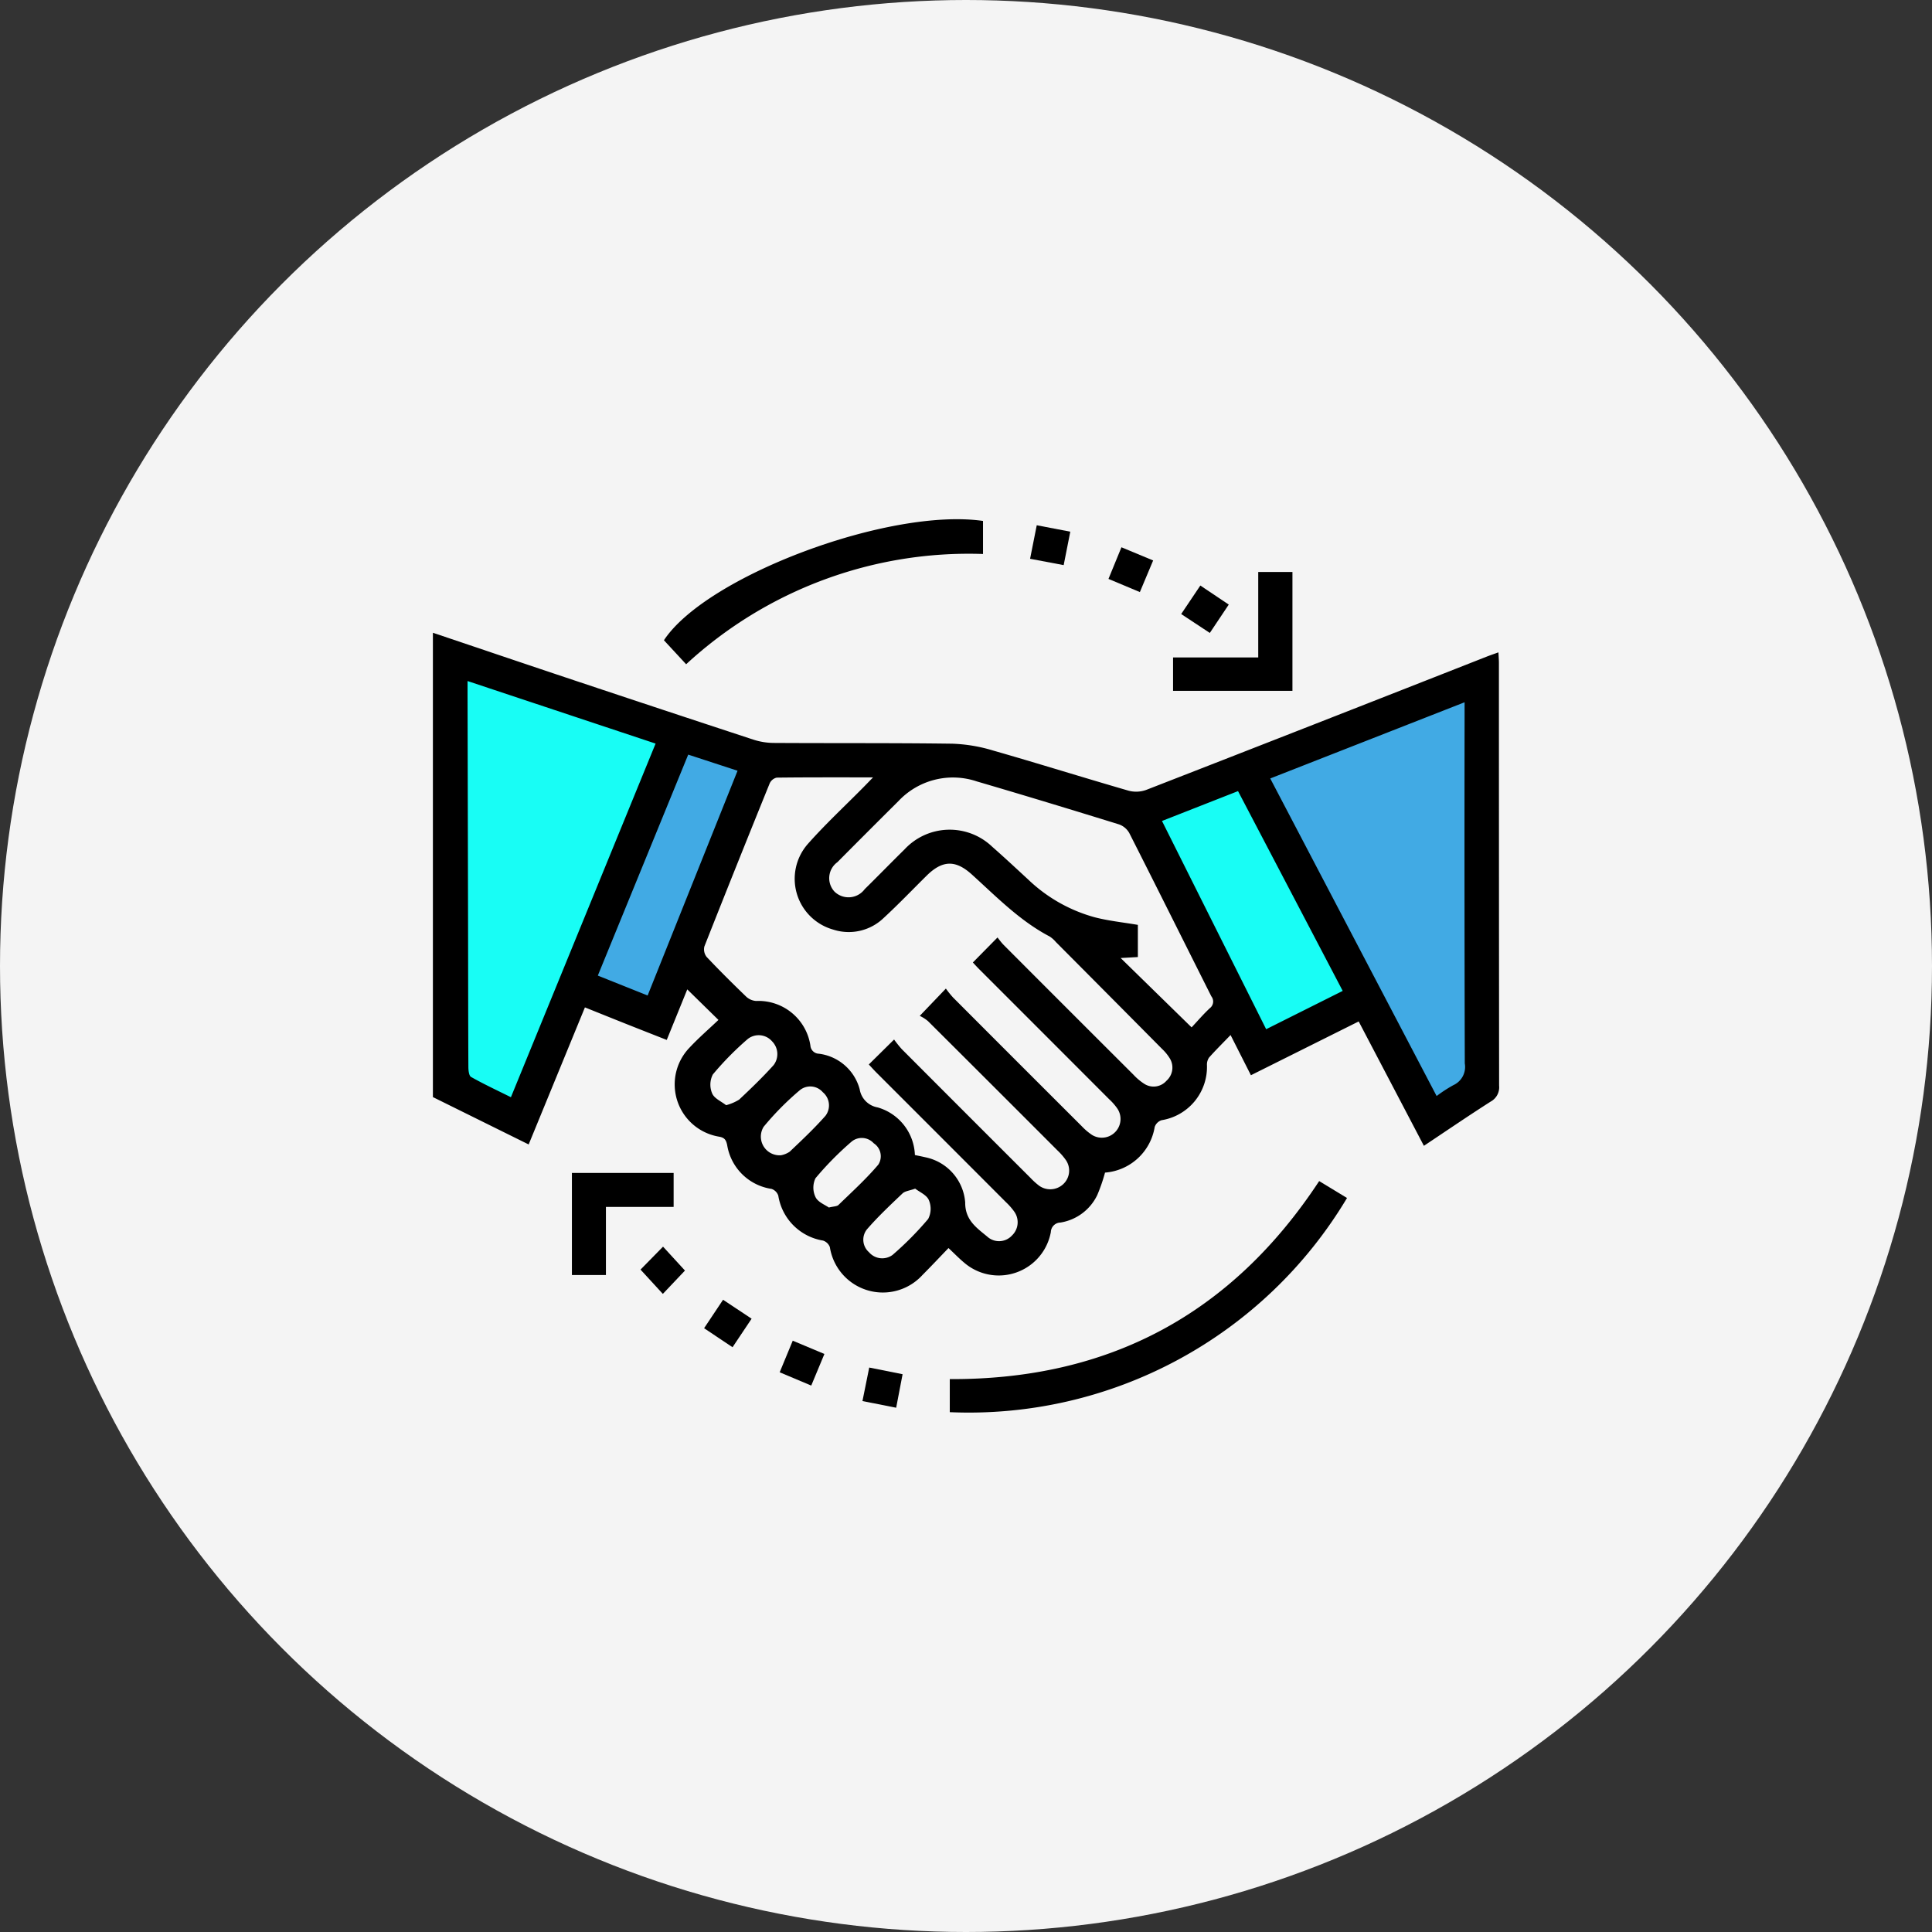
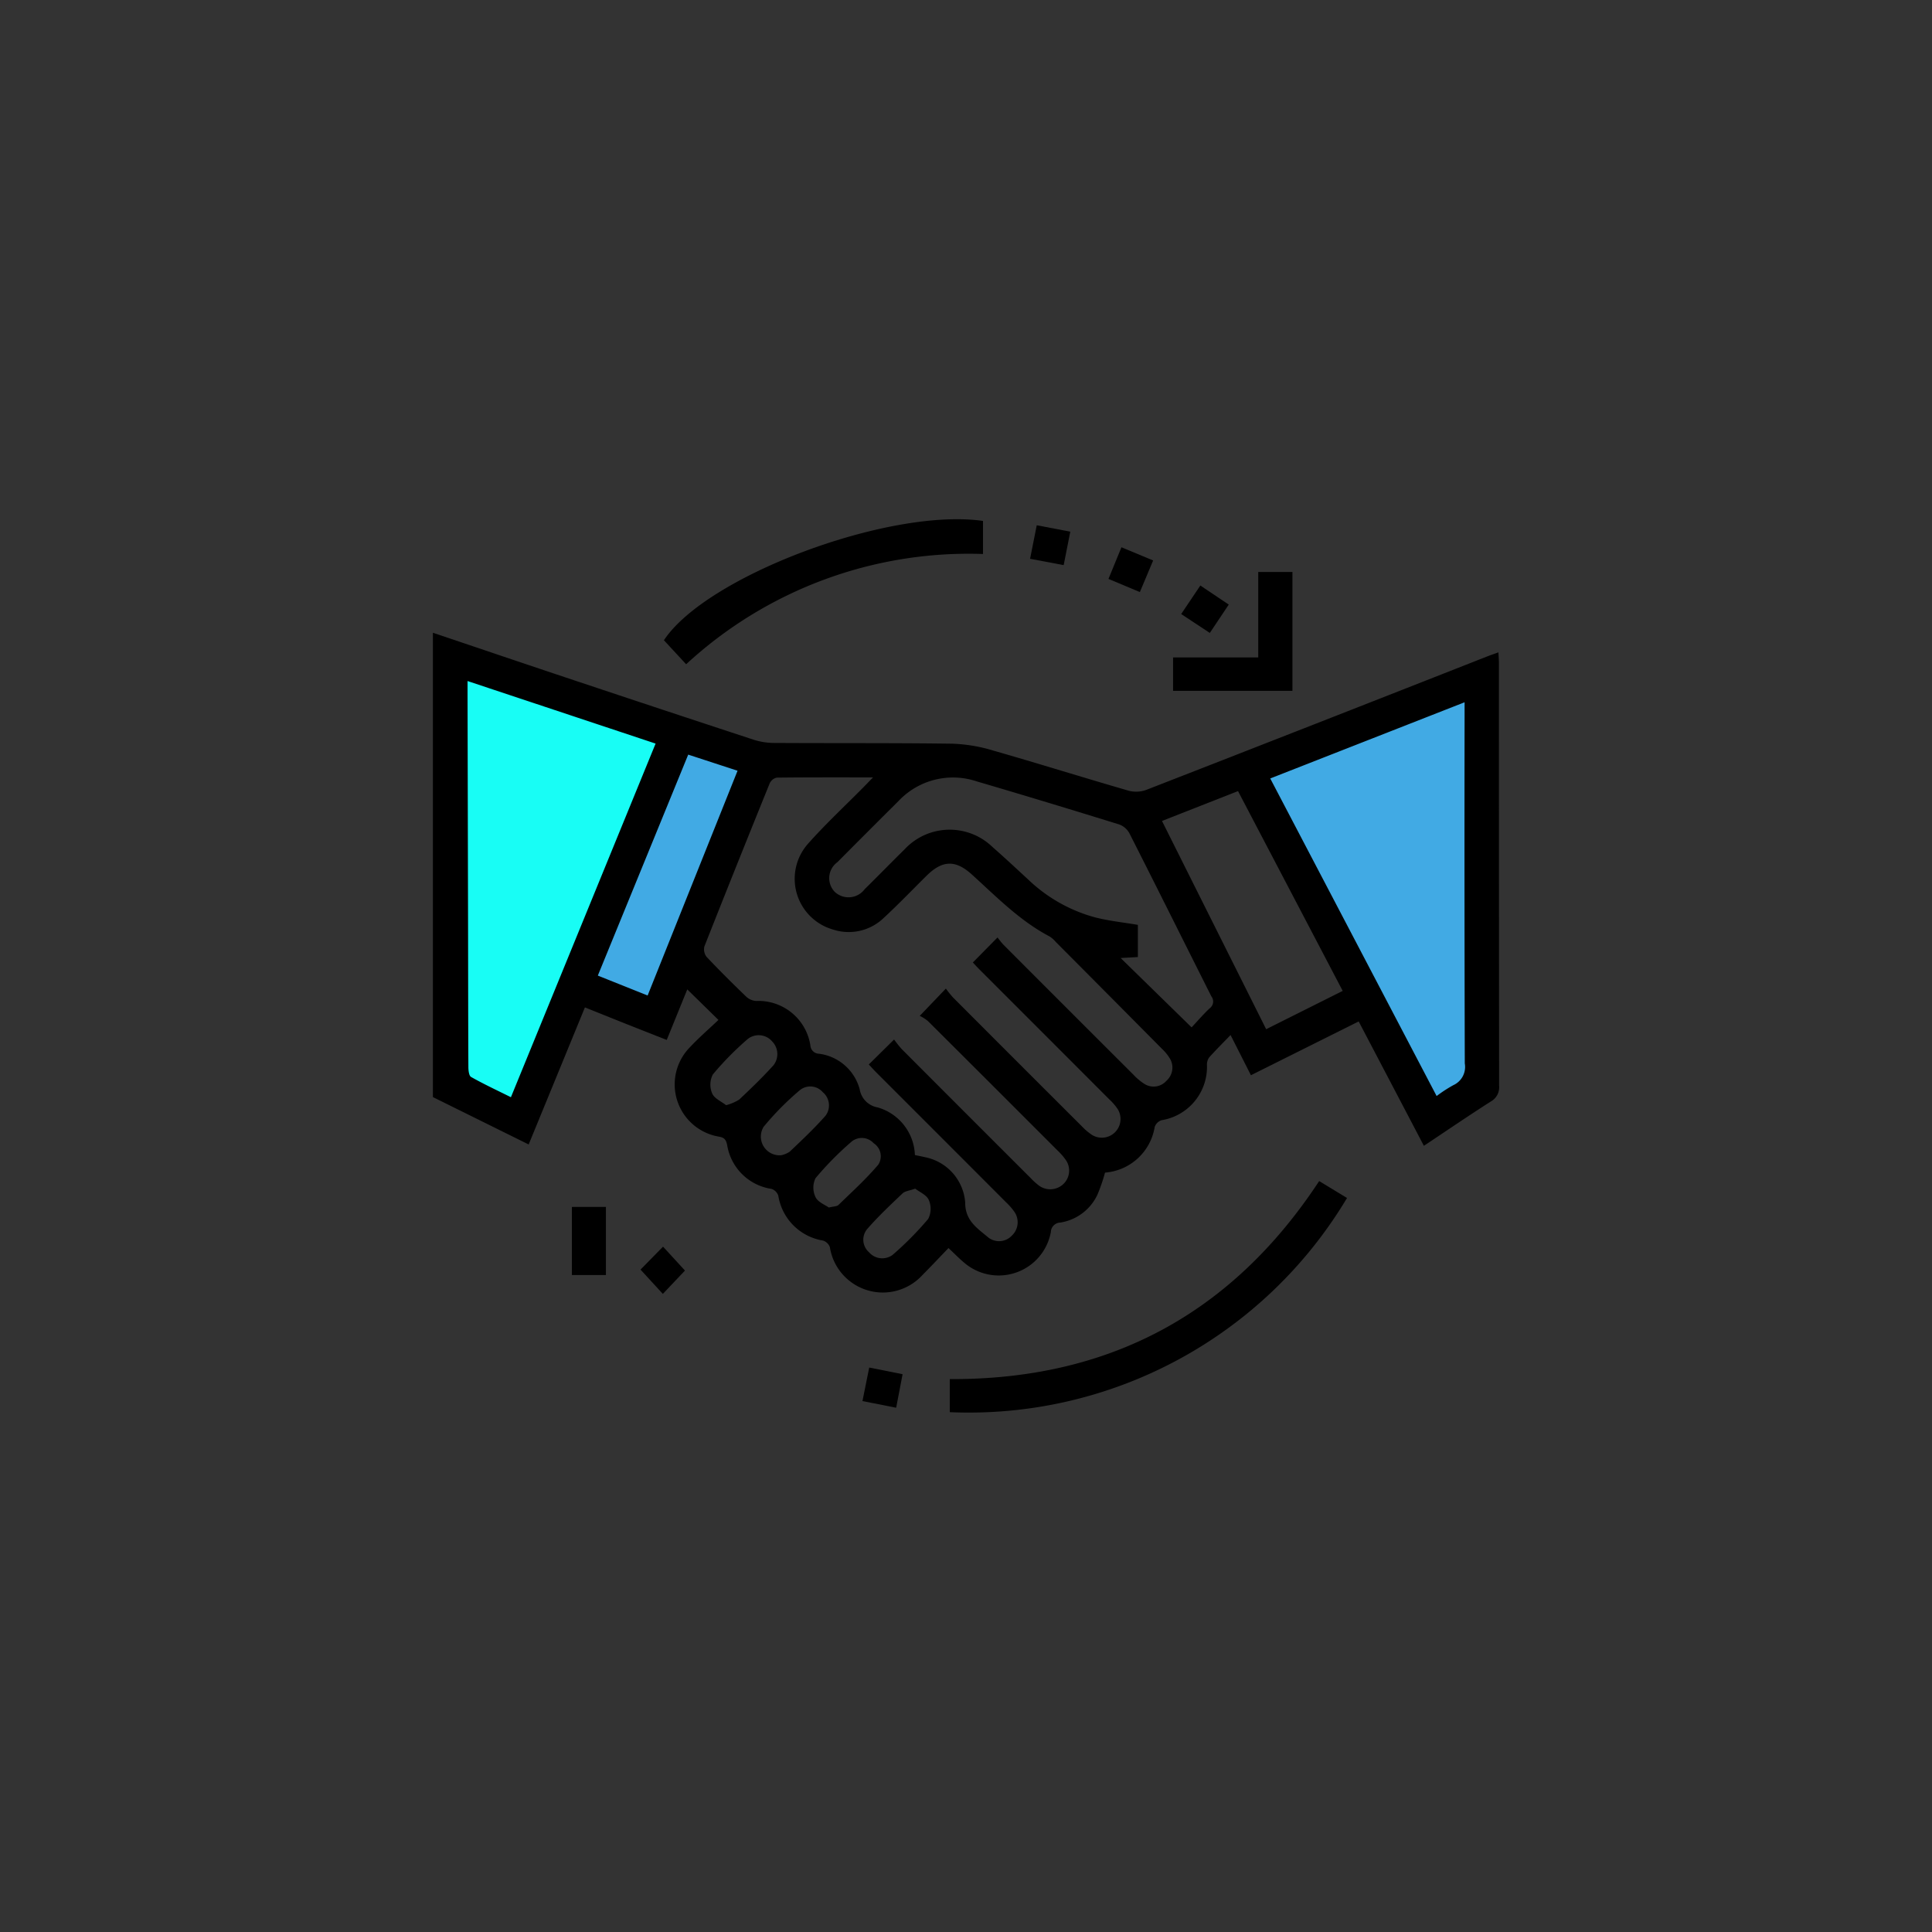
<svg xmlns="http://www.w3.org/2000/svg" width="160" height="160" viewBox="0 0 160 160">
  <rect x="0" y="0" width="160" height="160" fill="#333333" stroke="none" />
  <defs>
    <clipPath id="clip-path">
      <rect id="사각형_44688" data-name="사각형 44688" width="88.3" height="74" fill="none" />
    </clipPath>
  </defs>
  <g id="그룹_96804" data-name="그룹 96804" transform="translate(-1338 -1599)">
    <g id="그룹_94856" data-name="그룹 94856" transform="translate(457 -2812)">
-       <circle id="타원_552" data-name="타원 552" cx="80" cy="80" r="80" transform="translate(881 4411)" fill="#f4f4f4" />
-     </g>
+       </g>
    <g id="그룹_96799" data-name="그룹 96799">
      <path id="패스_50794" data-name="패스 50794" d="M-5624.572-18850.7l-12.711,31.371-4.744-2.627v-35.779Z" transform="translate(7018 20511)" fill="#18fdf5" />
      <path id="패스_50795" data-name="패스 50795" d="M-5622.84-18850.318l4.927,1.783-7.974,20.207-5.751-2.6Z" transform="translate(7018 20511)" fill="#41aae4" />
-       <path id="패스_50796" data-name="패스 50796" d="M-5585.478-18844.9l8.561-3.107,9.987,19.4-9.1,3.824Z" transform="translate(7018 20511)" fill="#18fdf5" />
      <path id="패스_50797" data-name="패스 50797" d="M-5576.2-18848.8l19.044-6.773v33.768l-4.249,2.555Z" transform="translate(7018 20511)" fill="#41aae4" />
      <g id="그룹_96798" data-name="그룹 96798" transform="translate(1373.851 1642)">
        <g id="그룹_96797" data-name="그룹 96797" clip-path="url(#clip-path)">
          <path id="패스_50782" data-name="패스 50782" d="M0,65.214c3.912,1.317,7.82,2.643,11.736,3.95q7.387,2.465,14.785,4.894a5.576,5.576,0,0,0,1.676.28c4.941.03,9.883-.005,14.824.063a13.127,13.127,0,0,1,3.377.567c3.749,1.073,7.471,2.24,11.217,3.325a2.45,2.45,0,0,0,1.466-.068q14.111-5.493,28.2-11.039c.289-.113.584-.213.962-.349.016.345.04.617.04.889q0,17.5.016,34.993a1.347,1.347,0,0,1-.693,1.317c-1.836,1.171-3.634,2.4-5.536,3.667l-5.4-10.3-8.925,4.454-1.686-3.329c-.649.672-1.235,1.252-1.782,1.867a1.032,1.032,0,0,0-.173.621,4.468,4.468,0,0,1-3.762,4.566.9.9,0,0,0-.566.558,4.517,4.517,0,0,1-4.114,3.781,14.429,14.429,0,0,1-.64,1.855,4.1,4.1,0,0,1-3.055,2.282.811.811,0,0,0-.791.784A4.389,4.389,0,0,1,44,117.382c-.416-.347-.795-.737-1.3-1.213-.727.755-1.427,1.5-2.153,2.229a4.439,4.439,0,0,1-7.671-2.3.891.891,0,0,0-.572-.549,4.481,4.481,0,0,1-3.7-3.718.888.888,0,0,0-.56-.561,4.372,4.372,0,0,1-3.673-3.625c-.092-.438-.224-.622-.673-.7a4.387,4.387,0,0,1-2.45-7.368c.762-.817,1.614-1.551,2.4-2.3l-2.582-2.53-1.7,4.187c-1.192-.47-2.308-.907-3.421-1.35-1.089-.433-2.176-.872-3.355-1.345L7.931,107.59,0,103.667ZM38.193,98.9a9.5,9.5,0,0,0,.636.795q5.327,5.341,10.666,10.67a5.855,5.855,0,0,0,.7.634,1.577,1.577,0,0,0,1.983-.1,1.533,1.533,0,0,0,.233-2.028,5.146,5.146,0,0,0-.675-.775Q46.378,102.73,41,97.374a3.173,3.173,0,0,0-.681-.433l2.163-2.26a8.47,8.47,0,0,0,.589.732q5.328,5.341,10.668,10.669a4.969,4.969,0,0,0,.85.721,1.549,1.549,0,0,0,2.1-2.176,4.58,4.58,0,0,0-.677-.776q-5.36-5.369-10.727-10.732c-.219-.219-.428-.449-.567-.6l2.04-2.07c.16.2.326.434.528.636q5.359,5.37,10.73,10.729a4.645,4.645,0,0,0,.92.769,1.42,1.42,0,0,0,1.817-.27,1.457,1.457,0,0,0,.247-1.893,3.737,3.737,0,0,0-.6-.728q-4.4-4.439-8.81-8.869a2.333,2.333,0,0,0-.513-.456c-2.48-1.3-4.407-3.293-6.45-5.14-1.35-1.22-2.433-1.188-3.746.111-1.185,1.172-2.338,2.378-3.563,3.507a4.169,4.169,0,0,1-4.172.949,4.37,4.37,0,0,1-2.118-7.065c1.462-1.656,3.091-3.164,4.645-4.739.207-.21.411-.424.779-.8-2.826,0-5.4-.011-7.98.021a.85.85,0,0,0-.582.478q-2.734,6.738-5.406,13.5a1.012,1.012,0,0,0,.187.871c1.064,1.128,2.167,2.221,3.286,3.3a1.346,1.346,0,0,0,.807.347,4.349,4.349,0,0,1,4.5,3.7.726.726,0,0,0,.706.669,4.014,4.014,0,0,1,3.375,2.944,1.819,1.819,0,0,0,1.48,1.5,4.262,4.262,0,0,1,3.092,3.947c.307.065.587.118.865.184a4.138,4.138,0,0,1,3.3,3.738c-.013,1.52,1.014,2.144,1.918,2.909a1.454,1.454,0,0,0,1.963-.175,1.514,1.514,0,0,0,.181-1.972,5.256,5.256,0,0,0-.679-.774q-5.361-5.369-10.727-10.732c-.215-.215-.417-.443-.638-.679L38.193,98.9M2.869,69.212c0,.5,0,.837,0,1.175q.022,9.57.043,19.14c.008,3.88.007,7.759.026,11.639,0,.287.046.734.223.834,1.062.6,2.168,1.114,3.3,1.678L18.443,74.392,2.869,69.212M69.345,77.28l13.779,26.3a11.369,11.369,0,0,1,1.383-.9,1.659,1.659,0,0,0,.95-1.8q-.04-14.351-.017-28.7v-1.21L69.345,77.28M62.833,97.892c.487-.518.971-1.089,1.516-1.594a.689.689,0,0,0,.12-.972C62.2,90.816,59.955,86.3,57.672,81.8a1.584,1.584,0,0,0-.855-.718c-3.916-1.211-7.837-2.406-11.77-3.557a6.193,6.193,0,0,0-6.495,1.632q-2.536,2.52-5.054,5.057a1.633,1.633,0,0,0-.237,2.439,1.668,1.668,0,0,0,2.5-.207c1.106-1.087,2.186-2.2,3.292-3.286a5.1,5.1,0,0,1,7.273-.22c1.015.89,2,1.812,2.992,2.727a12.888,12.888,0,0,0,5.487,3.108c1.155.3,2.359.422,3.577.63V92.07l-1.426.08,5.874,5.742M60.38,80.8l8.627,17.246,6.339-3.173L66.677,78.327,60.38,80.8M25.23,76.64l-4.086-1.335-7.486,18.3,4.125,1.649L25.23,76.64m3.594,31.845a1.9,1.9,0,0,0,.723-.295c1.017-.963,2.04-1.928,2.966-2.976a1.422,1.422,0,0,0-.223-1.951,1.368,1.368,0,0,0-1.886-.181,23.729,23.729,0,0,0-3.014,3.045,1.55,1.55,0,0,0,1.435,2.358m3.961,4.329c.416-.1.671-.091.8-.212,1.124-1.092,2.292-2.15,3.3-3.341a1.28,1.28,0,0,0-.38-1.77,1.331,1.331,0,0,0-1.816-.15,26.165,26.165,0,0,0-3.007,3.048,1.81,1.81,0,0,0,.009,1.57c.2.412.791.633,1.1.855m-8.51-8.476a3.953,3.953,0,0,0,1.081-.462c.98-.921,1.952-1.856,2.851-2.855a1.5,1.5,0,0,0-.125-1.971,1.463,1.463,0,0,0-2.021-.188,25.354,25.354,0,0,0-2.885,2.931,1.848,1.848,0,0,0-.053,1.576c.177.416.76.659,1.153.97m15.658,6.91c-.474.17-.839.2-1.044.391-1.016.965-2.042,1.929-2.957,2.986a1.376,1.376,0,0,0,.174,1.887,1.445,1.445,0,0,0,1.95.228,26.657,26.657,0,0,0,2.952-2.982,1.834,1.834,0,0,0,.052-1.571c-.178-.414-.762-.654-1.127-.939" transform="translate(0 -55.811)" />
          <path id="패스_50783" data-name="패스 50783" d="M296.871,399.306V396.56c13.139.057,23.326-5.355,30.591-16.4l2.306,1.4a36.482,36.482,0,0,1-32.9,17.738" transform="translate(-254.065 -325.348)" />
          <path id="패스_50784" data-name="패스 50784" d="M159.118.143V2.879a34.5,34.5,0,0,0-24.586,9.131l-1.839-1.987c3.512-5.326,18.673-11,26.425-9.881" transform="translate(-113.56 0)" />
          <path id="패스_50785" data-name="패스 50785" d="M434.986,40.135H425.1V37.371h7.054V30.289h2.833Z" transform="translate(-363.803 -25.922)" />
-           <path id="패스_50786" data-name="패스 50786" d="M79.837,375.463h8.424v2.814H82.654v5.64H79.837Z" transform="translate(-68.325 -321.325)" />
+           <path id="패스_50786" data-name="패스 50786" d="M79.837,375.463v2.814H82.654v5.64H79.837Z" transform="translate(-68.325 -321.325)" />
          <path id="패스_50787" data-name="패스 50787" d="M122.929,419.8,121.1,421.73l-1.849-2.013,1.865-1.9,1.812,1.976" transform="translate(-102.057 -357.575)" />
          <path id="패스_50788" data-name="패스 50788" d="M391.7,17.2l-1.1,2.618L388,18.728l1.074-2.62L391.7,17.2" transform="translate(-332.052 -13.785)" />
          <path id="패스_50789" data-name="패스 50789" d="M342.989,6.235l.552-2.777,2.778.533-.548,2.769-2.782-.525" transform="translate(-293.533 -2.959)" />
          <path id="패스_50790" data-name="패스 50790" d="M433.716,39.66l-1.568,2.347-2.371-1.565,1.586-2.361,2.354,1.579" transform="translate(-367.807 -32.59)" />
-           <path id="패스_50791" data-name="패스 50791" d="M201.791,475.558l-2.614-1.1,1.082-2.617,2.622,1.1-1.09,2.617" transform="translate(-170.458 -403.811)" />
          <path id="패스_50792" data-name="패스 50792" d="M246.713,490.006l.561-2.776,2.763.553-.532,2.775-2.792-.552" transform="translate(-211.139 -416.976)" />
-           <path id="패스_50793" data-name="패스 50793" d="M158.1,452.233l-2.356-1.575,1.571-2.356,2.364,1.568-1.579,2.363" transform="translate(-133.285 -383.661)" />
        </g>
      </g>
    </g>
  </g>
</svg>